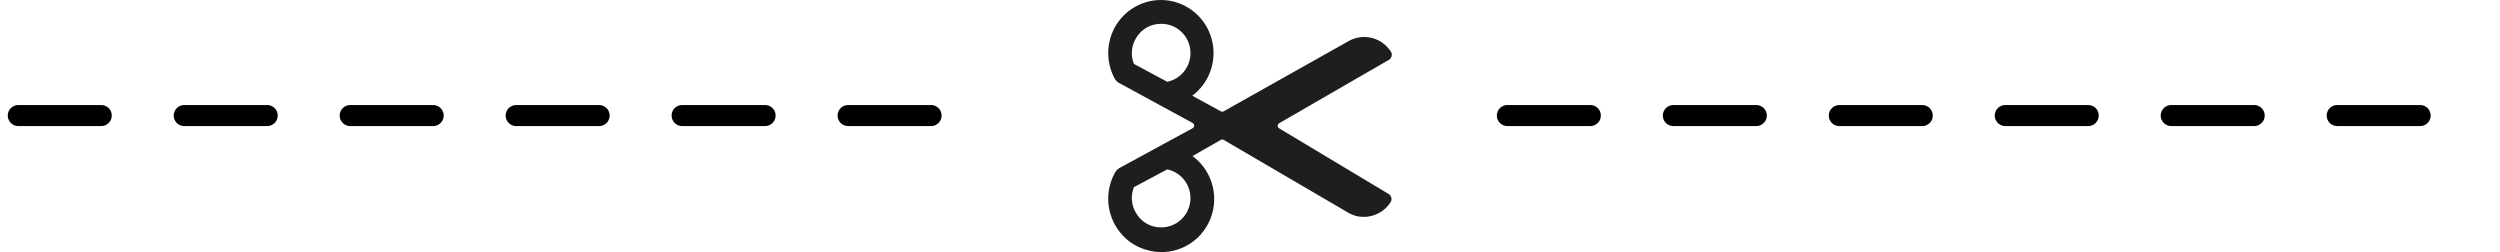
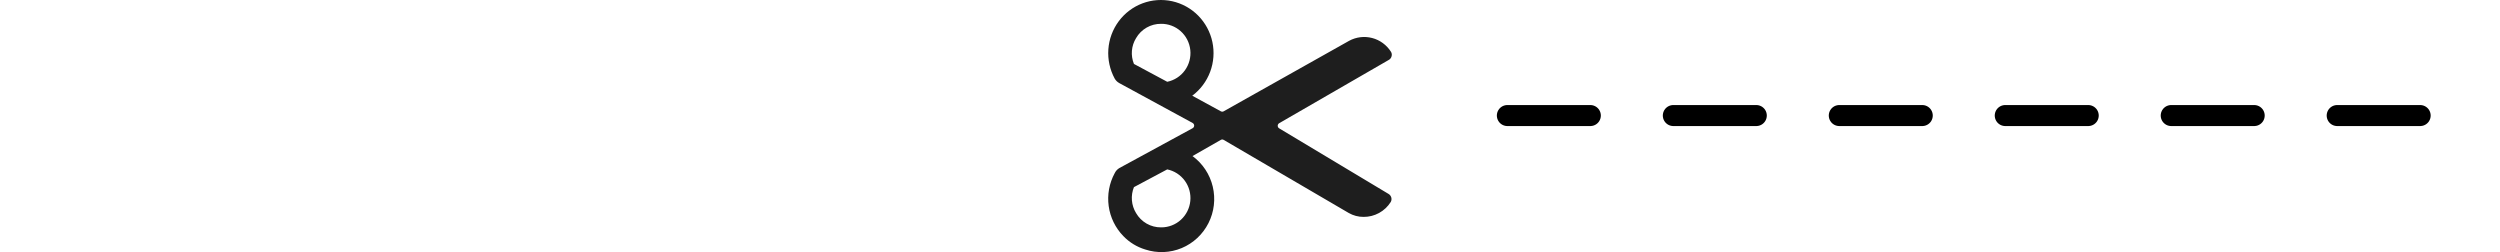
<svg xmlns="http://www.w3.org/2000/svg" width="238" height="24" viewBox="0 0 238 24" fill="none">
-   <line x1="1.738" y1="11" x2="94.5" y2="11" stroke="black" stroke-width="2" stroke-linecap="round" stroke-dasharray="7.9 7.9" />
  <path d="M132.207 18.472L121.776 12.217C121.734 12.192 121.7 12.156 121.675 12.114C121.651 12.071 121.639 12.023 121.639 11.973C121.639 11.924 121.651 11.876 121.675 11.833C121.7 11.79 121.734 11.755 121.776 11.73L132.196 5.713C132.265 5.678 132.326 5.629 132.374 5.568C132.423 5.507 132.458 5.437 132.477 5.362C132.499 5.29 132.505 5.214 132.496 5.14C132.486 5.066 132.46 4.994 132.421 4.931C132.01 4.281 131.37 3.811 130.629 3.618C129.889 3.425 129.103 3.521 128.431 3.888L116.493 10.597C116.452 10.62 116.406 10.631 116.358 10.631C116.311 10.631 116.265 10.62 116.224 10.597L113.503 9.112C114.276 8.534 114.867 7.744 115.207 6.837C115.546 5.929 115.619 4.942 115.418 3.994C115.216 3.045 114.747 2.176 114.069 1.488C113.39 0.801 112.529 0.325 111.589 0.117C110.649 -0.09 109.67 -0.021 108.768 0.317C107.866 0.655 107.08 1.248 106.503 2.024C105.927 2.8 105.584 3.728 105.515 4.695C105.447 5.663 105.656 6.63 106.118 7.481C106.222 7.662 106.374 7.811 106.557 7.911L113.537 11.707C113.582 11.731 113.619 11.767 113.645 11.811C113.671 11.855 113.685 11.905 113.685 11.956C113.685 12.008 113.671 12.058 113.645 12.102C113.619 12.145 113.582 12.181 113.537 12.206L106.557 16.002C106.366 16.117 106.214 16.286 106.118 16.489C105.6 17.443 105.4 18.54 105.547 19.617C105.695 20.695 106.183 21.696 106.939 22.472C107.515 23.072 108.235 23.513 109.03 23.752C110.165 24.125 111.395 24.076 112.498 23.616C113.601 23.155 114.504 22.313 115.046 21.241C115.588 20.168 115.733 18.936 115.454 17.766C115.176 16.596 114.492 15.565 113.526 14.857L116.224 13.316C116.264 13.291 116.311 13.278 116.358 13.278C116.406 13.278 116.453 13.291 116.493 13.316L128.397 20.274C128.828 20.522 129.317 20.651 129.813 20.648C130.328 20.652 130.835 20.524 131.287 20.276C131.74 20.029 132.122 19.669 132.398 19.231C132.47 19.104 132.49 18.954 132.454 18.813C132.418 18.672 132.33 18.549 132.207 18.472ZM111.12 7.786L107.951 6.087C107.789 5.69 107.723 5.26 107.758 4.833C107.793 4.405 107.928 3.992 108.153 3.628C108.394 3.211 108.741 2.865 109.157 2.627C109.574 2.388 110.046 2.264 110.525 2.268C111.214 2.257 111.882 2.506 112.398 2.966C112.914 3.426 113.242 4.063 113.316 4.754C113.391 5.444 113.207 6.138 112.801 6.699C112.395 7.26 111.795 7.648 111.12 7.786ZM110.525 21.645C110.046 21.649 109.574 21.525 109.157 21.286C108.741 21.048 108.394 20.702 108.153 20.285C107.928 19.919 107.793 19.504 107.758 19.074C107.723 18.645 107.789 18.213 107.951 17.815L111.12 16.126C111.791 16.265 112.387 16.649 112.793 17.205C113.199 17.761 113.386 18.45 113.317 19.136C113.248 19.823 112.93 20.46 112.422 20.923C111.914 21.387 111.254 21.644 110.57 21.645H110.525Z" fill="#1E1E1E" />
  <line x1="143.5" y1="11" x2="236.262" y2="11" stroke="black" stroke-width="2" stroke-linecap="round" stroke-dasharray="7.9 7.9" />
</svg>